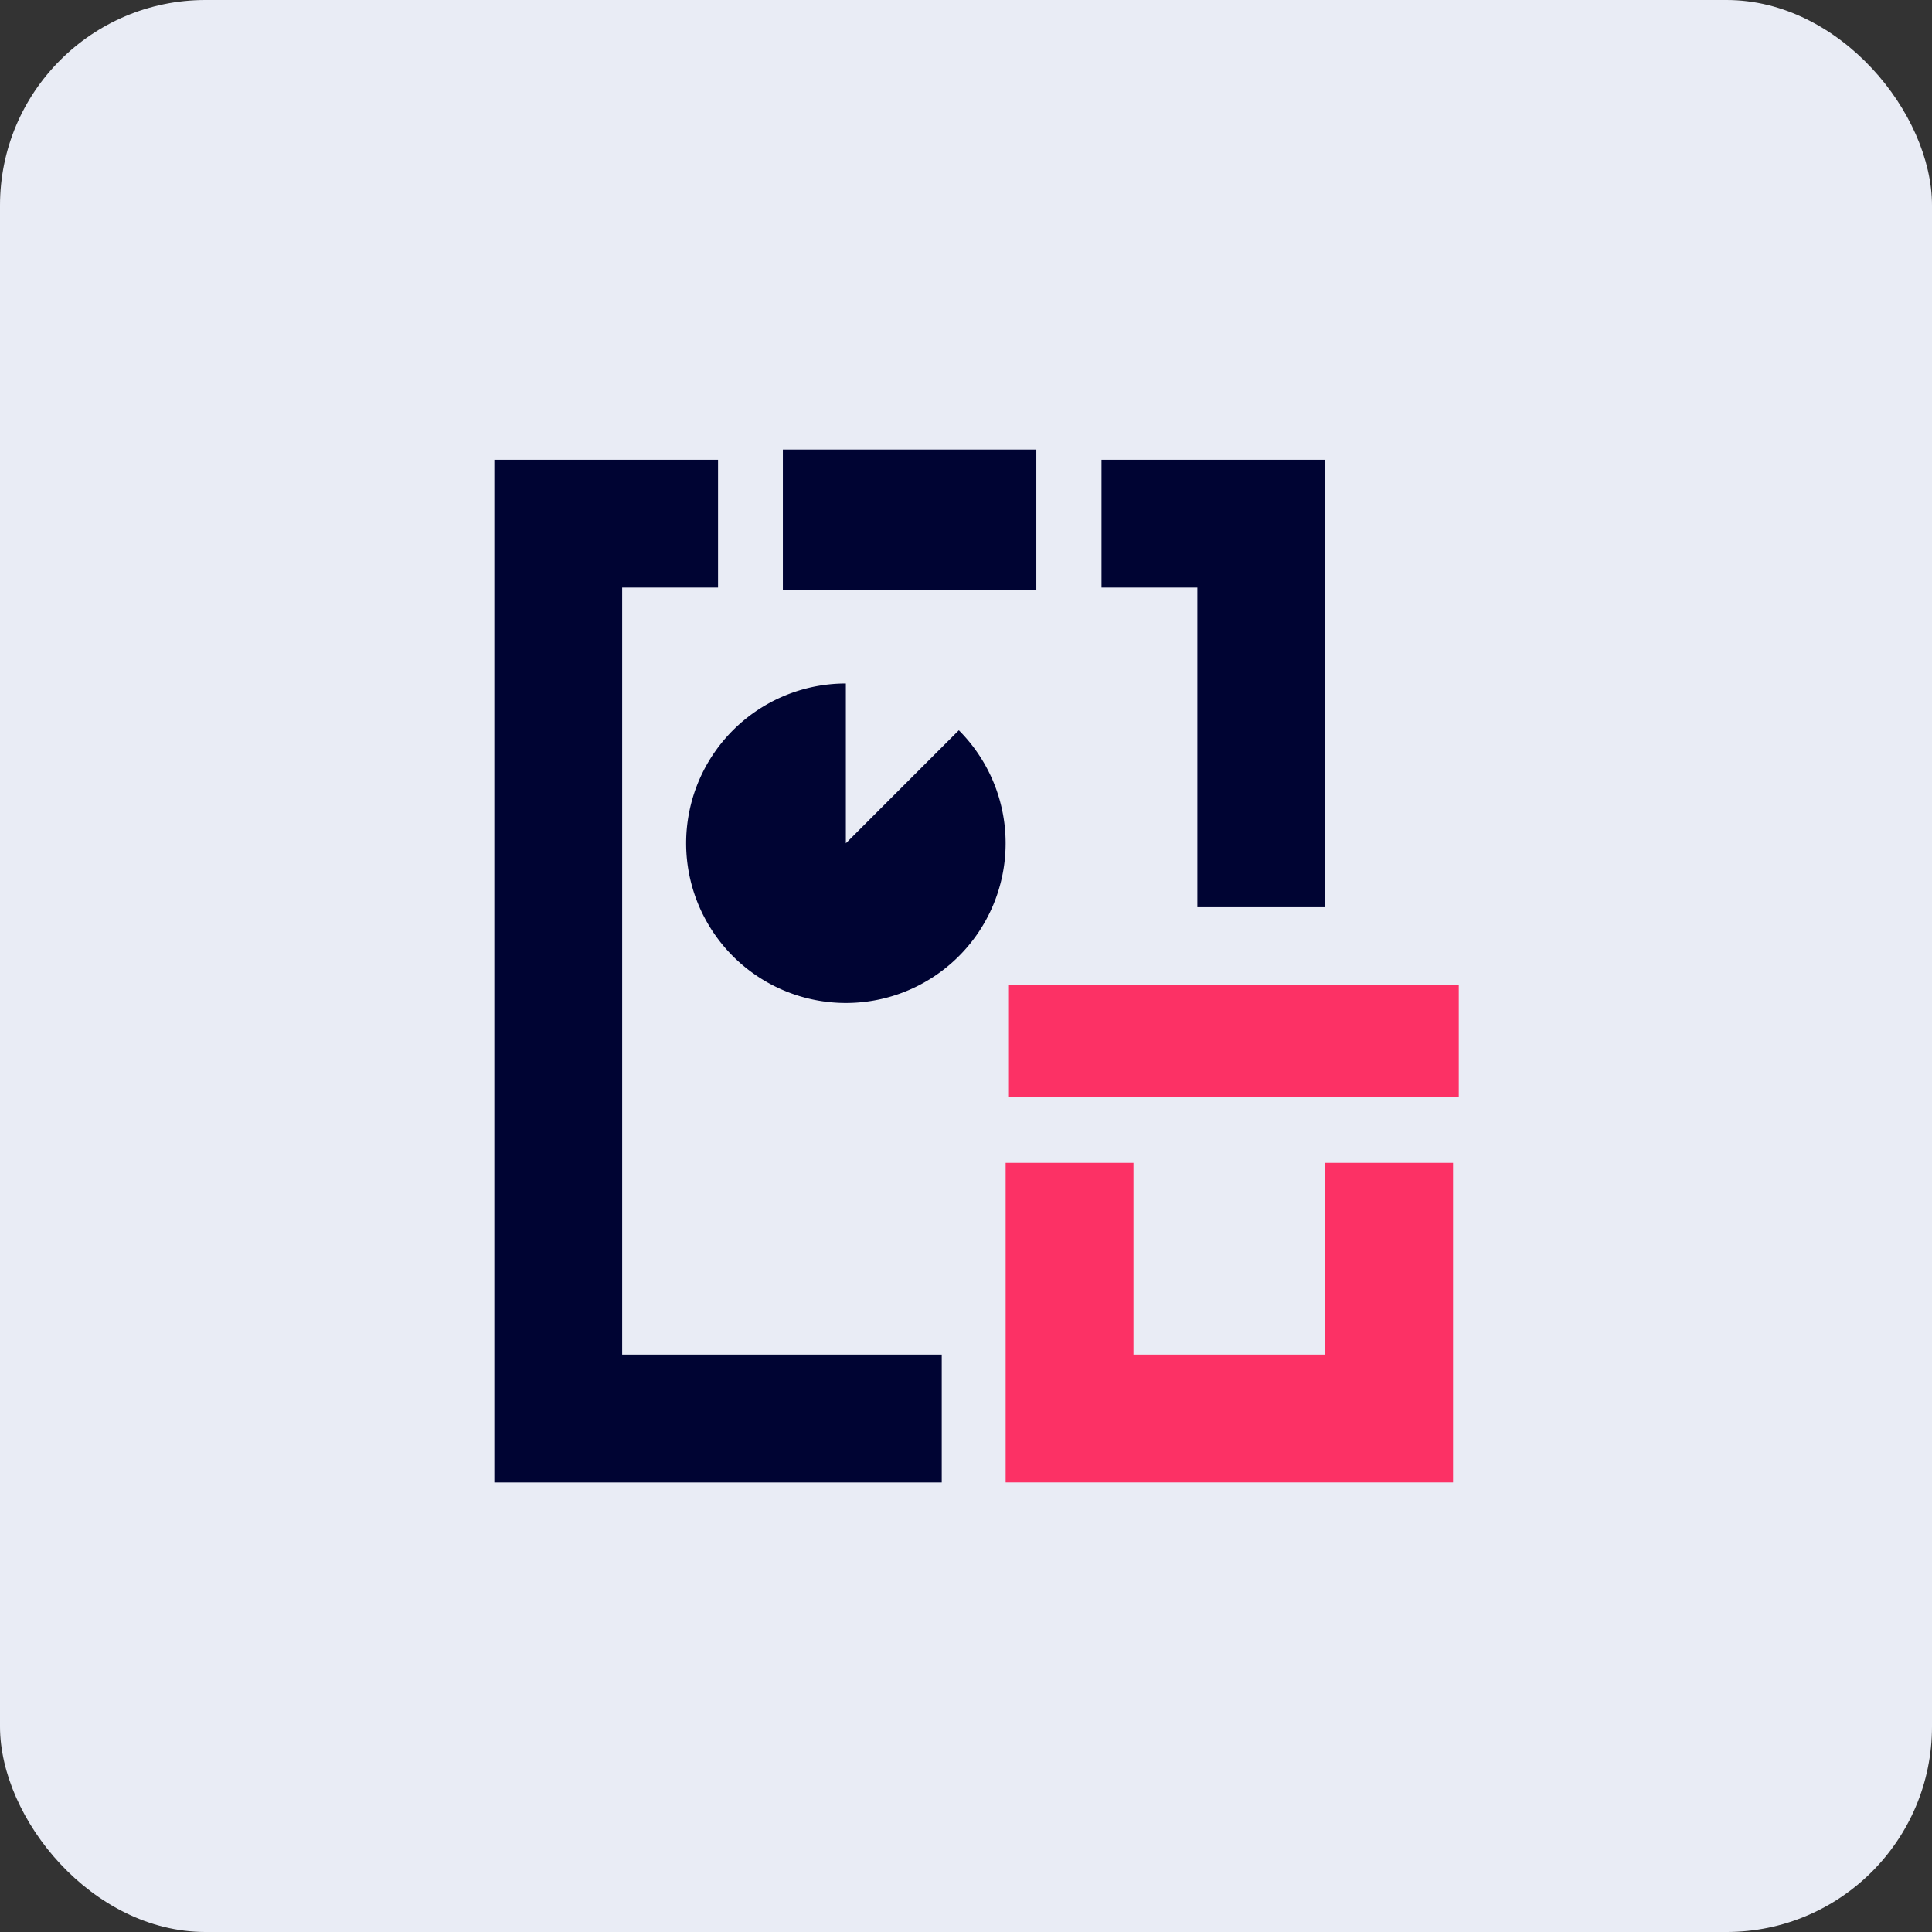
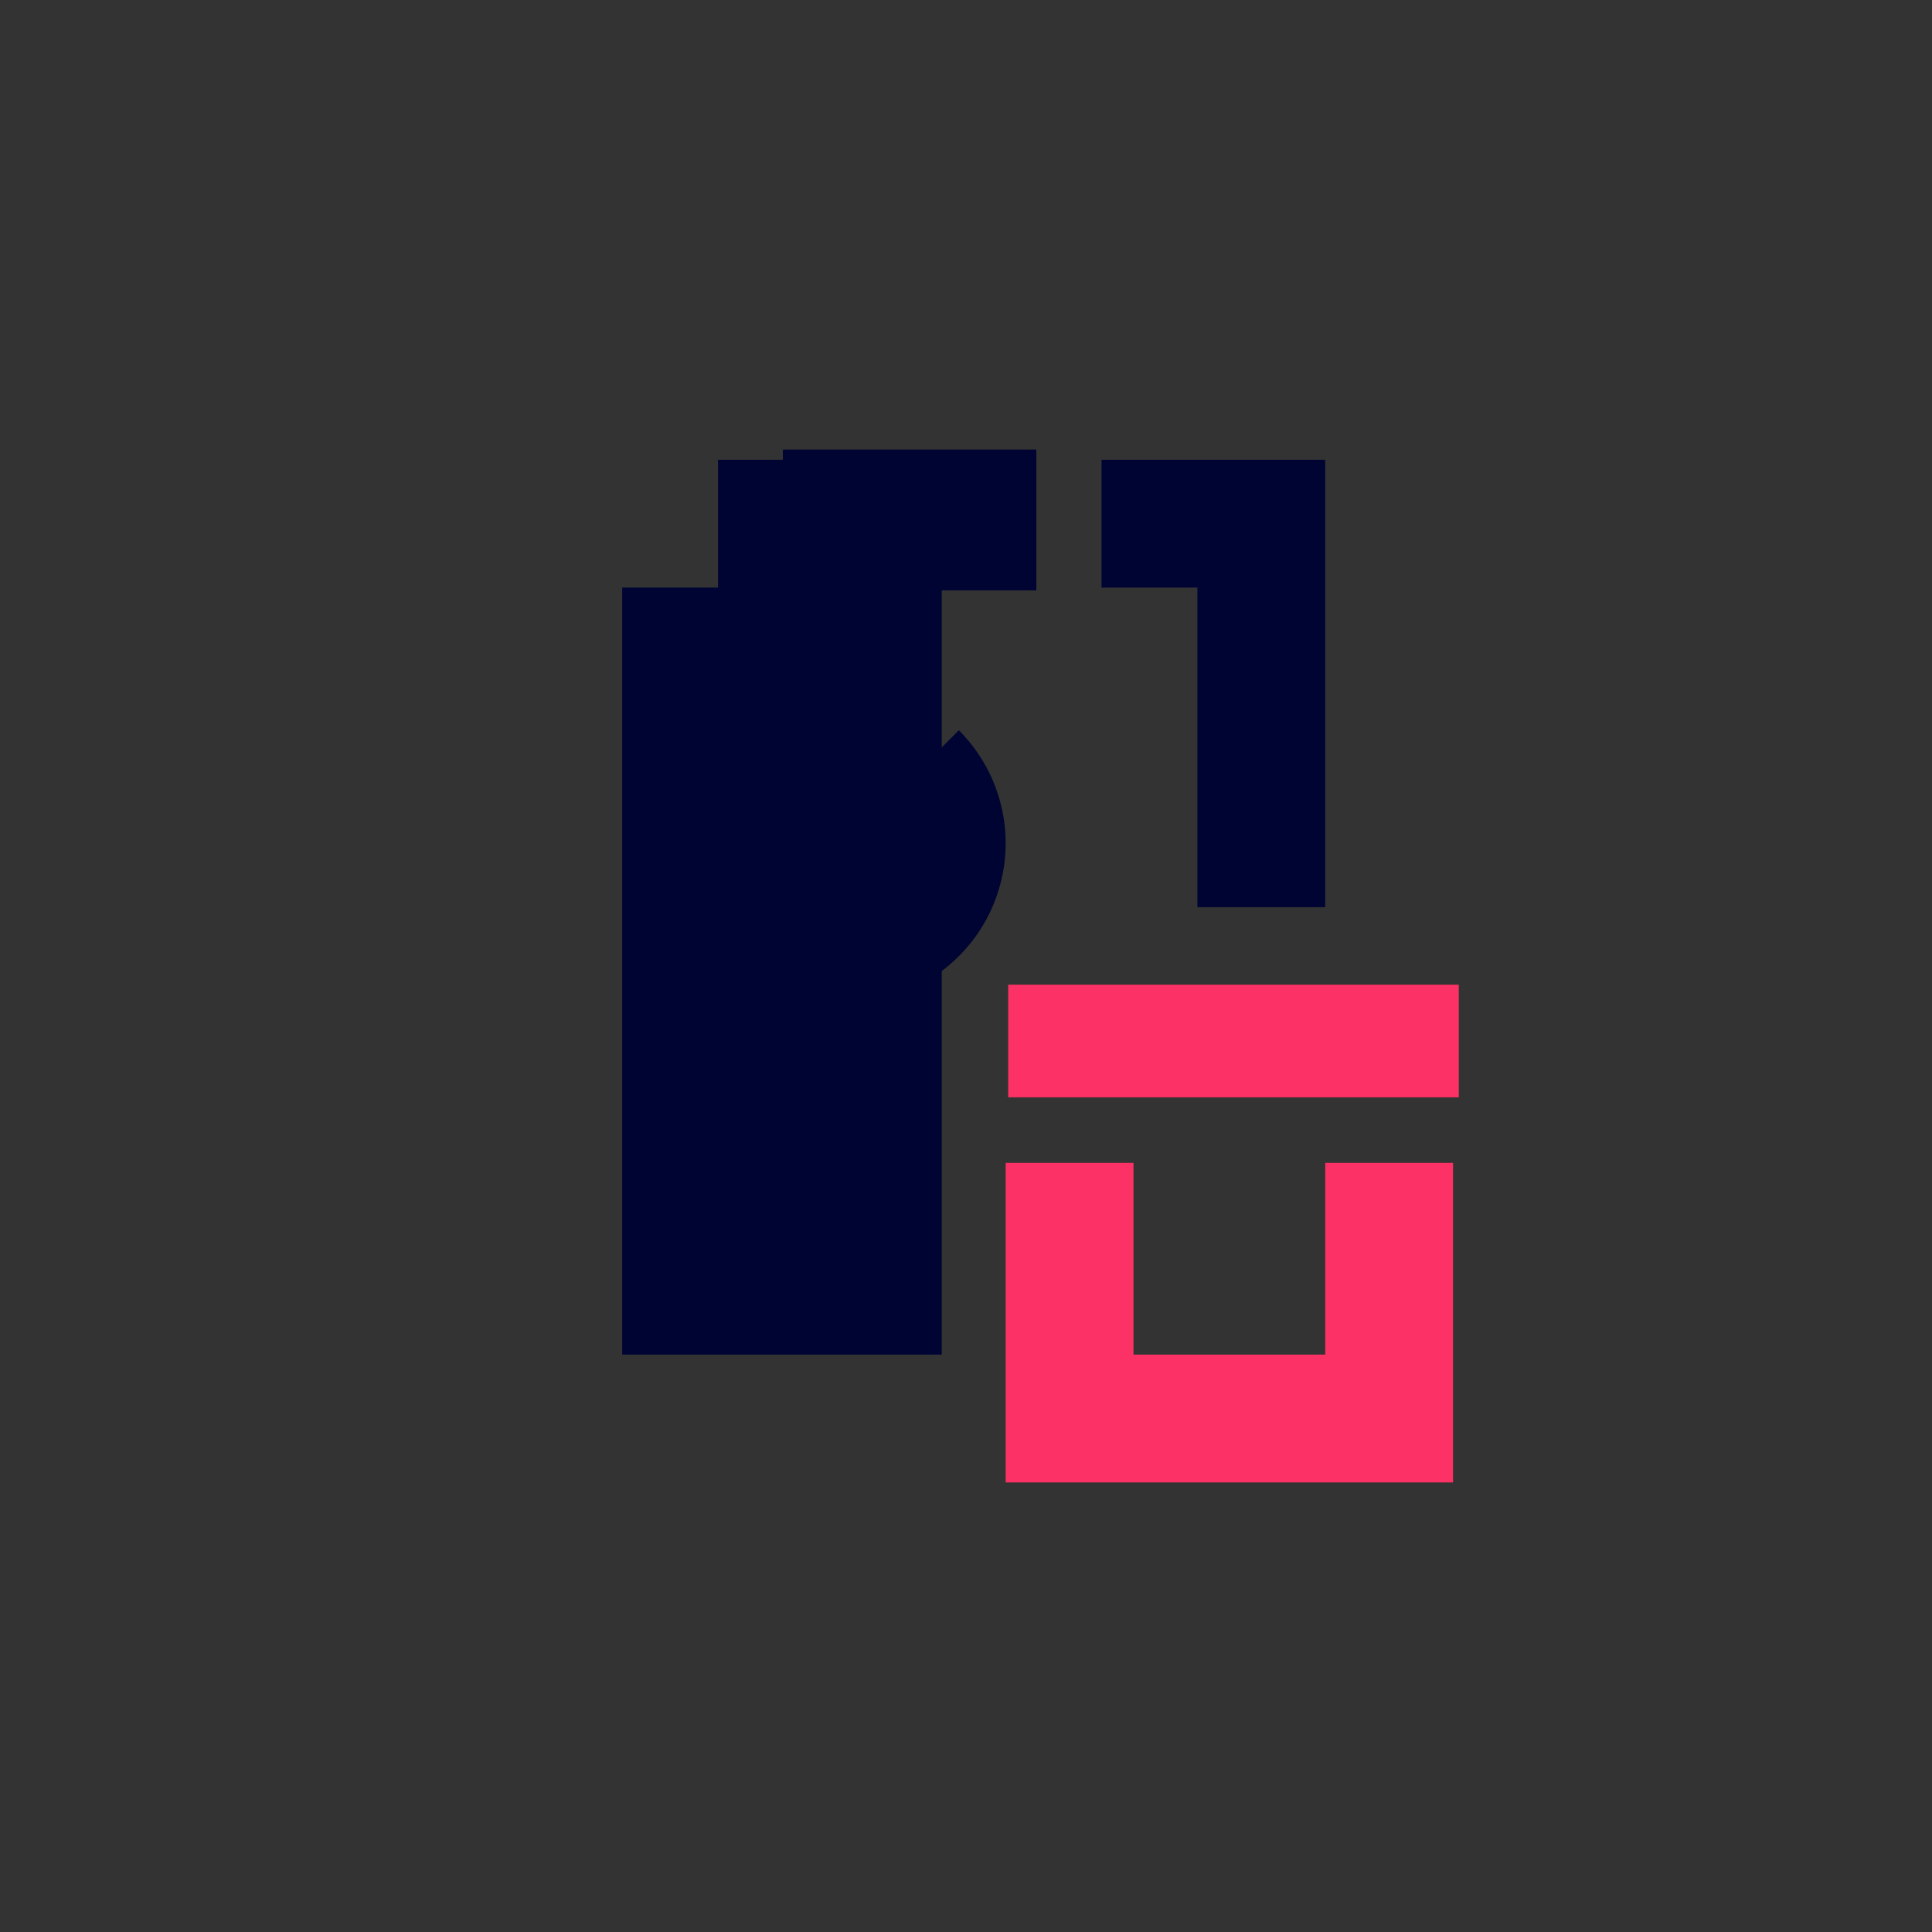
<svg xmlns="http://www.w3.org/2000/svg" width="75.237" height="75.237" viewBox="0 0 75.237 75.237">
  <rect x="0" y="0" width="75.237" height="75.237" fill="#333333" stroke="none" />
  <g id="Group_5774" data-name="Group 5774" transform="translate(-323.897 -4733.463)">
-     <rect id="Rectangle_2739" data-name="Rectangle 2739" width="75.237" height="75.237" rx="8" transform="translate(323.897 4733.463)" fill="#e9ecf5" />
    <g id="icons8-budget" transform="translate(343.148 4750.97)">
      <g id="Group_5726" data-name="Group 5726" transform="translate(0 0)">
        <rect id="Rectangle_2733" data-name="Rectangle 2733" width="9.871" height="5.484" transform="translate(11.236)" fill="#000433" />
        <rect id="Rectangle_2734" data-name="Rectangle 2734" width="17.548" height="4.387" transform="translate(20.01 20.839)" fill="#fc3165" />
        <path id="Path_5999" data-name="Path 5999" d="M156.445,176v7.467h-7.467V176H144v12.445h17.423V176Z" transform="translate(-124.088 -148.222)" fill="#fc3165" />
        <path id="Path_6000" data-name="Path 6000" d="M176.711,0H168V4.978h3.733V17.424h4.978Z" transform="translate(-144.355 0.398)" fill="#000433" />
-         <path id="Path_6001" data-name="Path 6001" d="M20.978,34.847V4.978h3.733V0H16V39.826H33.423V34.847Z" transform="translate(-16 0.398)" fill="#000433" />
+         <path id="Path_6001" data-name="Path 6001" d="M20.978,34.847V4.978h3.733V0H16H33.423V34.847Z" transform="translate(-16 0.398)" fill="#000433" />
        <g id="Group_5725" data-name="Group 5725" transform="translate(7.467 9.11)">
          <path id="Path_6002" data-name="Path 6002" d="M70.222,62.223V56a6.221,6.221,0,1,0,4.4,1.822Z" transform="translate(-64 -56)" fill="#000433" />
        </g>
      </g>
    </g>
  </g>
</svg>